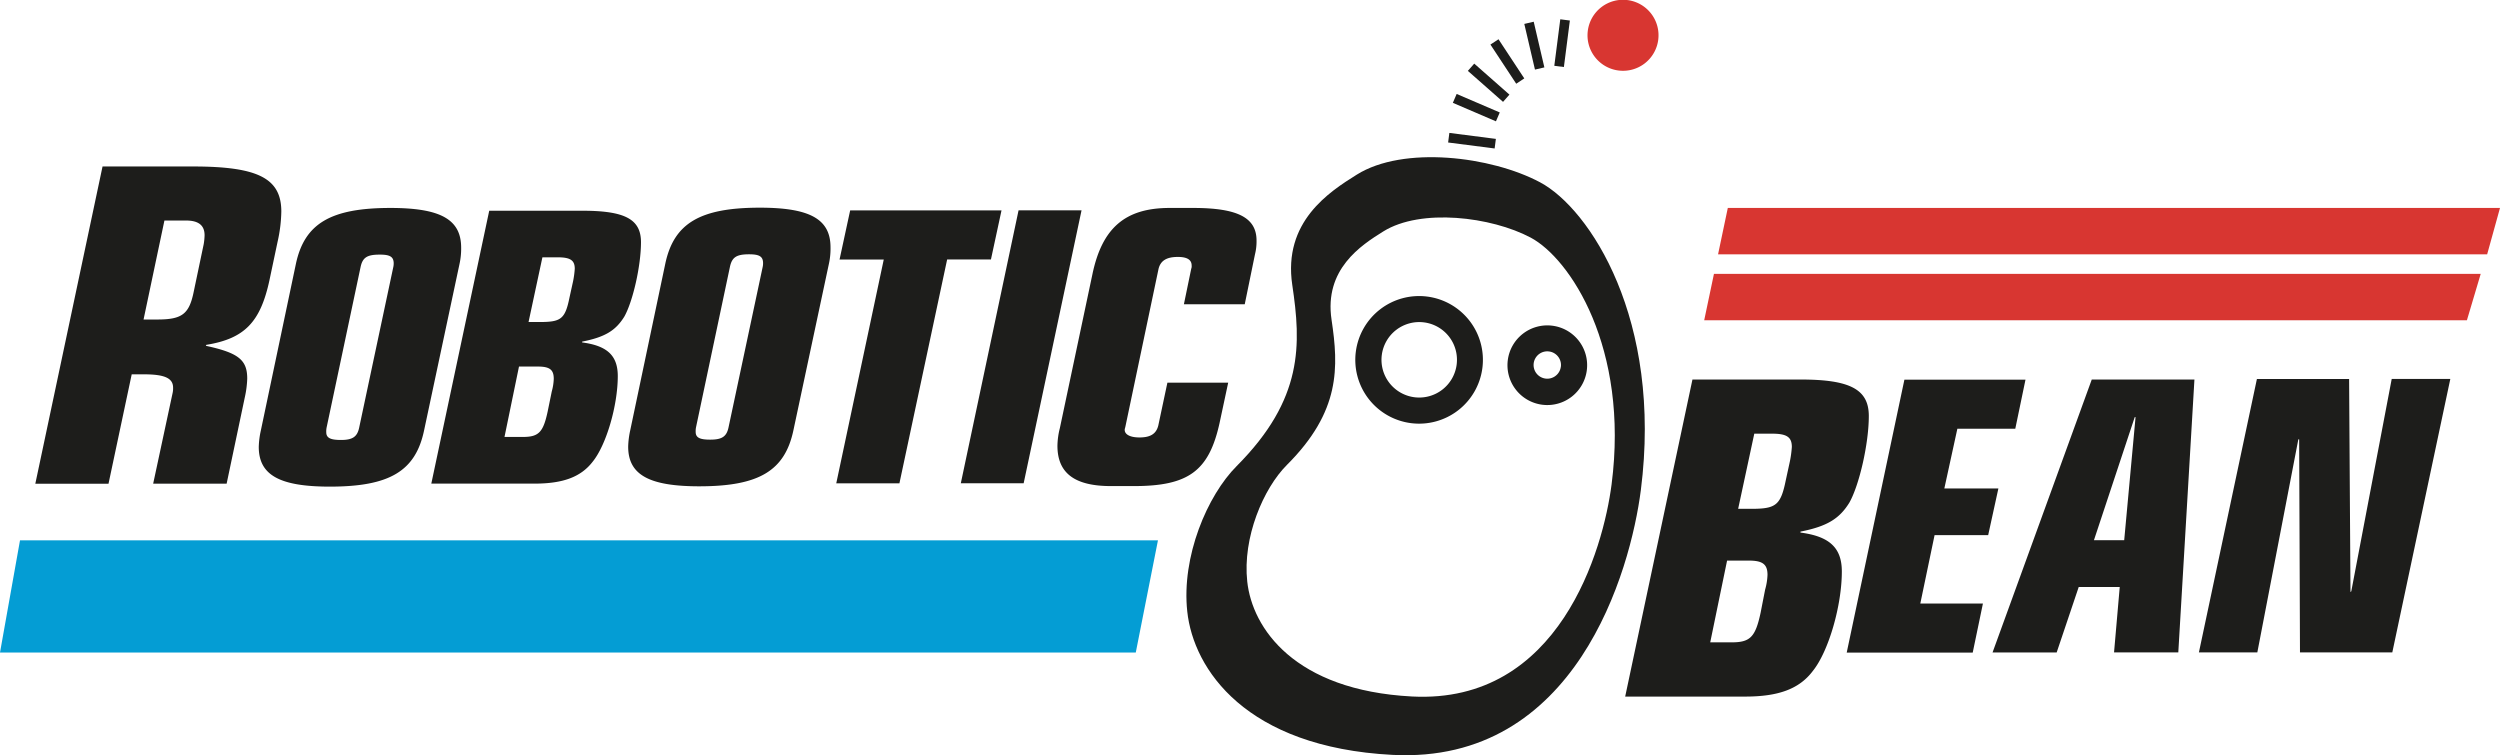
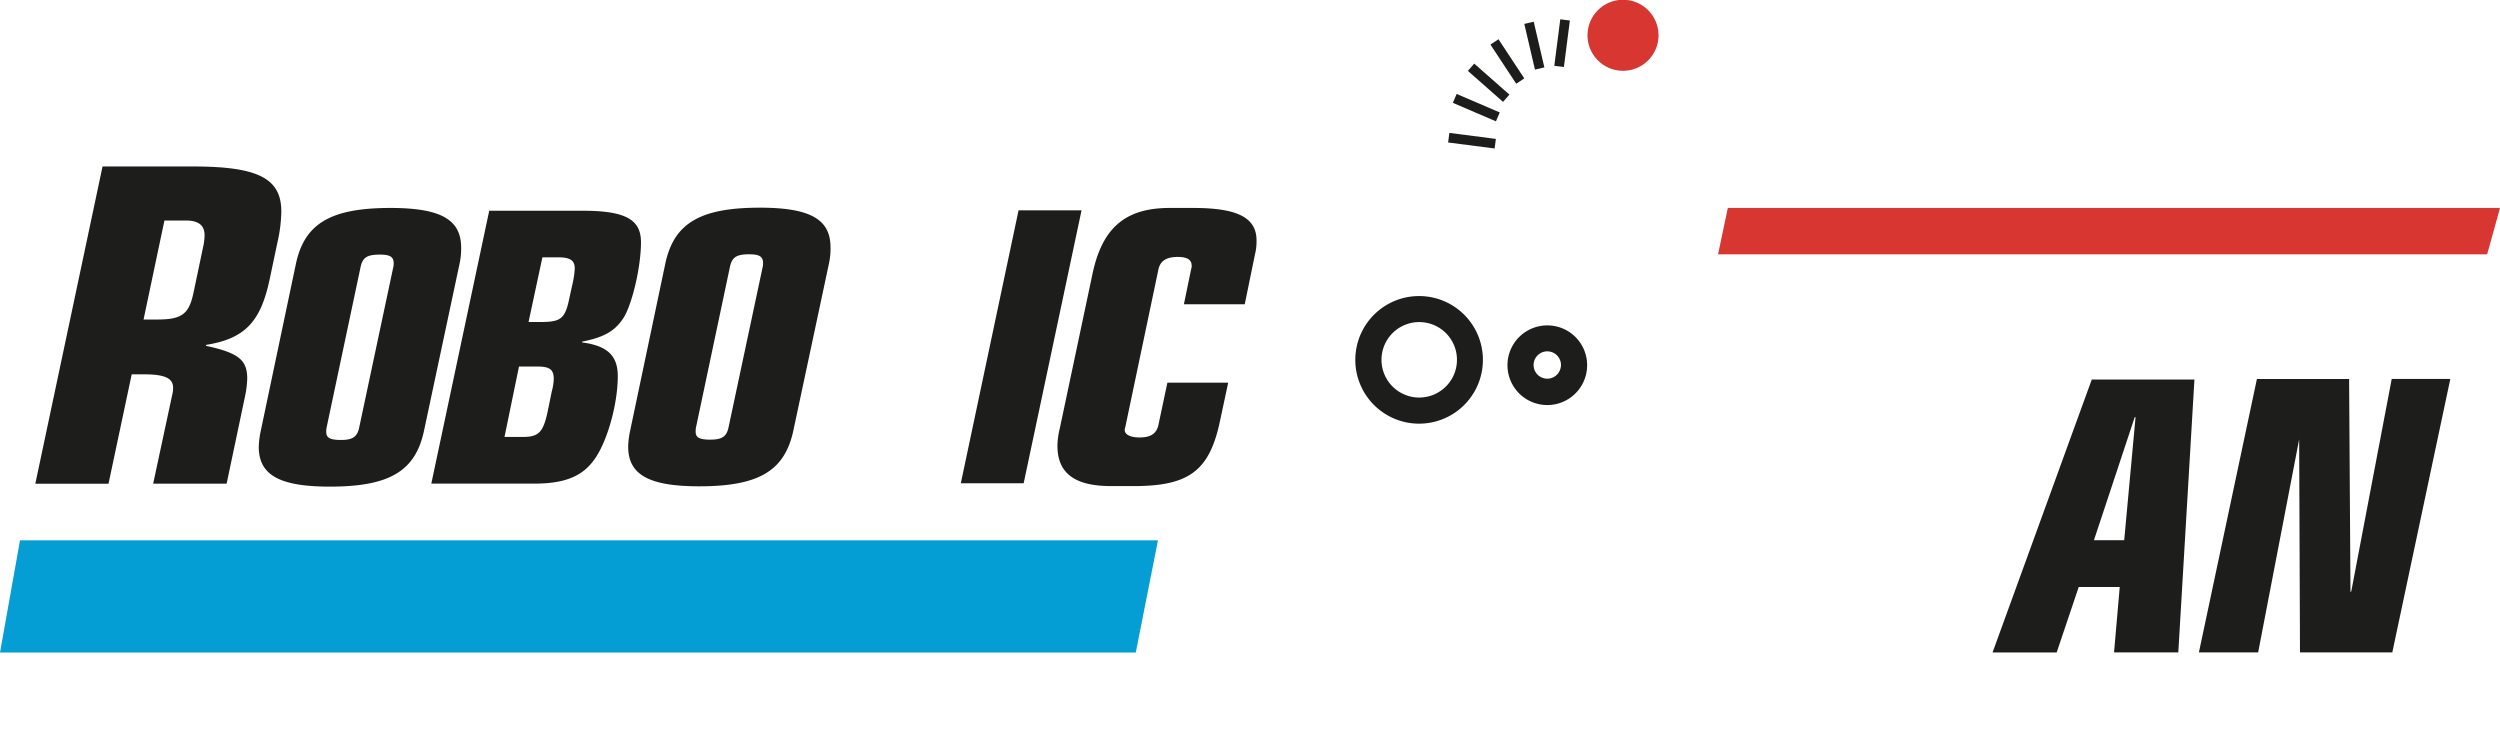
<svg xmlns="http://www.w3.org/2000/svg" viewBox="0 0 548.57 165.72">
  <title>robotic-bean-logo</title>
  <path d="M50,340.06H69.83c14.28,0,19.4,2.59,19.4,9.89a32.53,32.53,0,0,1-.83,6.68L86.63,365c-2,9.29-5.51,12.83-13.86,14.2l-.1.21c7.2,1.55,9.08,3.12,9.08,7.19a21.87,21.87,0,0,1-.52,4.06l-4,19H61.11l4.27-19.92a4.48,4.48,0,0,0,.1-1.15c0-2.09-1.88-2.92-6.37-2.92H56.4l-5.09,24H35.25Zm9,33.58h3c5.42,0,7-1.16,8-6.06l2.19-10.43a13.29,13.29,0,0,0,.2-2c0-2.19-1.35-3.23-4.07-3.23H63.58Z" transform="translate(-27.5 -303.53)" style="fill:#1d1d1b" />
  <path d="M92.42,361.47c1.88-8.89,7.63-12.3,20.73-12.31,11,0,15.53,2.5,15.54,8.7a15.74,15.74,0,0,1-.36,3.59L120.55,398c-1.88,8.89-7.54,12.3-20.64,12.31-11,0-15.62-2.5-15.63-8.7a18.69,18.69,0,0,1,.45-3.59Zm21.37.71a3.71,3.71,0,0,0,.09-1.08c-.09-1.26-.9-1.71-3.06-1.7-2.78,0-3.77.63-4.21,2.78l-7.43,35.1a4.38,4.38,0,0,0-.09,1.08c0,1.26.9,1.71,3.24,1.71,2.6,0,3.59-.73,4-2.79Z" transform="translate(-27.5 -303.53)" style="fill:#1d1d1b" />
  <path d="M134.85,349.77h20.46c9.34,0,12.84,1.87,12.84,6.9,0,5.21-1.78,13-3.66,16.34-1.89,3.05-4.22,4.49-9.25,5.48v.18c5.48.72,7.81,2.87,7.82,7.36,0,6.46-2.51,15.08-5.47,18.76-2.6,3.41-6.54,4.85-12.74,4.86H122.14Zm3.35,49.64h4c3.5,0,4.49-1,5.47-5.57l.9-4.4a11.61,11.61,0,0,0,.44-2.79c0-2-.89-2.69-3.5-2.69h-4.13Zm5.28-25.23h3.32c3.86-.09,4.76-.9,5.65-5.3l.81-3.68a20.47,20.47,0,0,0,.36-2.7c0-1.88-1-2.51-3.78-2.51h-3.32Z" transform="translate(-27.5 -303.53)" style="fill:#1d1d1b" />
  <path d="M173.48,361.41c1.88-8.89,7.62-12.3,20.73-12.31,11,0,15.53,2.5,15.53,8.7a15.74,15.74,0,0,1-.35,3.59l-7.79,36.54c-1.88,8.89-7.53,12.3-20.63,12.31-11,0-15.63-2.5-15.63-8.7a18.69,18.69,0,0,1,.45-3.59Zm21.37.71a3.76,3.76,0,0,0,.08-1.08c-.09-1.26-.89-1.71-3.05-1.71-2.78,0-3.77.64-4.22,2.79l-7.42,35.1a4.38,4.38,0,0,0-.09,1.08c0,1.26.9,1.71,3.23,1.7,2.61,0,3.59-.72,4-2.78Z" transform="translate(-27.5 -303.53)" style="fill:#1d1d1b" />
-   <path d="M221.42,360.48h-9.7l2.33-10.78,33.21,0-2.32,10.77h-9.61l-10.47,49.11H211Z" transform="translate(-27.5 -303.53)" style="fill:#1d1d1b" />
  <path d="M251,349.69h13.82l-12.7,59.88H238.33Z" transform="translate(-27.5 -303.53)" style="fill:#1d1d1b" />
  <path d="M295.1,396.38c-2.32,10.48-6.8,13.8-18.72,13.81h-5.11c-8,0-11.74-2.86-11.74-8.86a16.8,16.8,0,0,1,.53-3.85l7.15-33.79c2.14-10.21,7.25-14.52,16.92-14.53h5.2c9.77,0,13.89,2.14,13.89,7.16a11.8,11.8,0,0,1-.35,3.05l-2.24,10.93H287.28l1.61-7.8a1.52,1.52,0,0,0,.09-.71c0-1.26-1-1.89-3.05-1.88-2.42,0-3.76.8-4.21,2.6l-7.23,34.41a6.61,6.61,0,0,1-.18.72c-.18,1.16,1.08,1.88,3.23,1.88,2.42,0,3.67-.81,4.12-2.61l2-9.41H297Z" transform="translate(-27.5 -303.53)" style="fill:#1d1d1b" />
-   <path d="M398.87,386.81l23.78,0c10.85,0,14.92,2.18,14.92,8,0,6.05-2.08,15.13-4.26,19-2.19,3.55-4.9,5.22-10.74,6.37v.21c6.36.83,9.08,3.33,9.08,8.54,0,7.51-2.91,17.53-6.35,21.81-3,4-7.61,5.63-14.81,5.64l-26.38,0Zm3.9,57.67h4.69c4.07,0,5.22-1.15,6.36-6.47l1-5.11a13.52,13.52,0,0,0,.52-3.24c0-2.29-1.05-3.12-4.07-3.12h-4.8Zm6.13-29.31h3.86c4.49-.11,5.53-1.05,6.57-6.16l.93-4.28a23.34,23.34,0,0,0,.42-3.13c0-2.19-1.15-2.92-4.39-2.91h-3.85Z" transform="translate(-27.5 -303.53)" style="fill:#1d1d1b" />
-   <path d="M445.38,386.84l26.57,0-2.24,10.77H457l-2.86,13.11H466l-2.24,10.24H452l-3.13,15h13.74l-2.24,10.77-27.65,0Z" transform="translate(-27.5 -303.53)" style="fill:#1d1d1b" />
  <path d="M486.49,386.81l22.53,0-3.54,59.88h-14.1l1.25-14.36h-9l-4.84,14.37H464.72Zm9.61,8.25h-.18l-8.95,27h6.64Z" transform="translate(-27.5 -303.53)" style="fill:#1d1d1b" />
-   <path d="M532,399.93h-.18l-9,46.76H510l12.73-60h20.23l.3,46.76.18-.18,8.87-46.59h12.86l-12.73,60H532.18Z" transform="translate(-27.5 -303.53)" style="fill:#1d1d1b" />
+   <path d="M532,399.93l-9,46.76H510l12.73-60h20.23l.3,46.76.18-.18,8.87-46.59h12.86l-12.73,60H532.18Z" transform="translate(-27.5 -303.53)" style="fill:#1d1d1b" />
  <path d="M382.64,319a7.79,7.79,0,1,0-6.73-8.72A7.78,7.78,0,0,0,382.64,319Z" transform="translate(-27.5 -303.53)" style="fill:#d83631" />
  <path d="M340.7,368.61a14,14,0,1,0,12.08,15.65A14,14,0,0,0,340.7,368.61Zm6.43,14.93a8.28,8.28,0,1,1-7.16-9.27A8.27,8.27,0,0,1,347.13,383.54Z" transform="translate(-27.5 -303.53)" style="fill:#1d1d1b" />
  <path d="M368.13,375a8.74,8.74,0,1,0,7.56,9.78A8.73,8.73,0,0,0,368.13,375Zm1.86,9a3,3,0,1,1-2.59-3.35A3,3,0,0,1,370,384Z" transform="translate(-27.5 -303.53)" style="fill:#1d1d1b" />
  <rect x="349.44" y="329.25" width="2.12" height="10.29" transform="translate(-53.33 335.91) rotate(-82.68)" style="fill:#1d1d1b" />
  <rect x="350.37" y="321.98" width="2.12" height="10.29" transform="translate(-115.24 217.61) rotate(-66.78)" style="fill:#1d1d1b" />
  <rect x="353.09" y="316.56" width="2.12" height="10.29" transform="translate(-148.84 71.31) rotate(-48.63)" style="fill:#1d1d1b" />
  <rect x="357.19" y="311.9" width="2.12" height="10.29" transform="translate(-142.82 -54.23) rotate(-33.37)" style="fill:#1d1d1b" />
  <rect x="363.11" y="308.41" width="2.12" height="10.29" transform="translate(-89.24 -212.54) rotate(-13.14)" style="fill:#1d1d1b" />
  <rect x="365.12" y="311.93" width="10.29" height="2.12" transform="translate(-14.85 336.84) rotate(-82.68)" style="fill:#1d1d1b" />
-   <path d="M365.43,343.53c-10.74-5.72-30-8.08-40.21-1.68-6.09,3.8-16.22,10.35-14.16,24.2,1.94,13,2.49,25-12.18,39.73-6.47,6.47-12.17,19.89-10.86,31.94,1.37,12.7,12.87,29.77,45,31.45,40.31,2.11,52.25-40.35,54.53-58.11C392.32,373.66,376.34,349.34,365.43,343.53Zm-28.1,112.83c-25.81-1.35-35.05-15-36.15-25.22-1.05-9.66,3.52-20.41,8.71-25.6,11.79-11.77,11.34-21.45,9.79-31.84-1.67-11.1,6.48-16.35,11.36-19.39,8.24-5.13,23.68-3.23,32.32,1.35S385,379.82,381.13,409.8C379.3,424,369.72,458.06,337.33,456.36Z" transform="translate(-27.5 -303.53)" style="fill:#1d1d1b" />
  <polygon points="249.22 143.19 0 143.19 4.39 118.56 254.09 118.56 249.22 143.19" style="fill:#049dd4" />
  <polygon points="545.75 55.81 548.57 45.63 379.13 45.63 376.99 55.81 545.75 55.81" style="fill:#d83631" />
-   <polygon points="541.31 70.27 544.34 60.09 376.09 60.09 373.95 70.27 541.31 70.27" style="fill:#d83631" />
</svg>